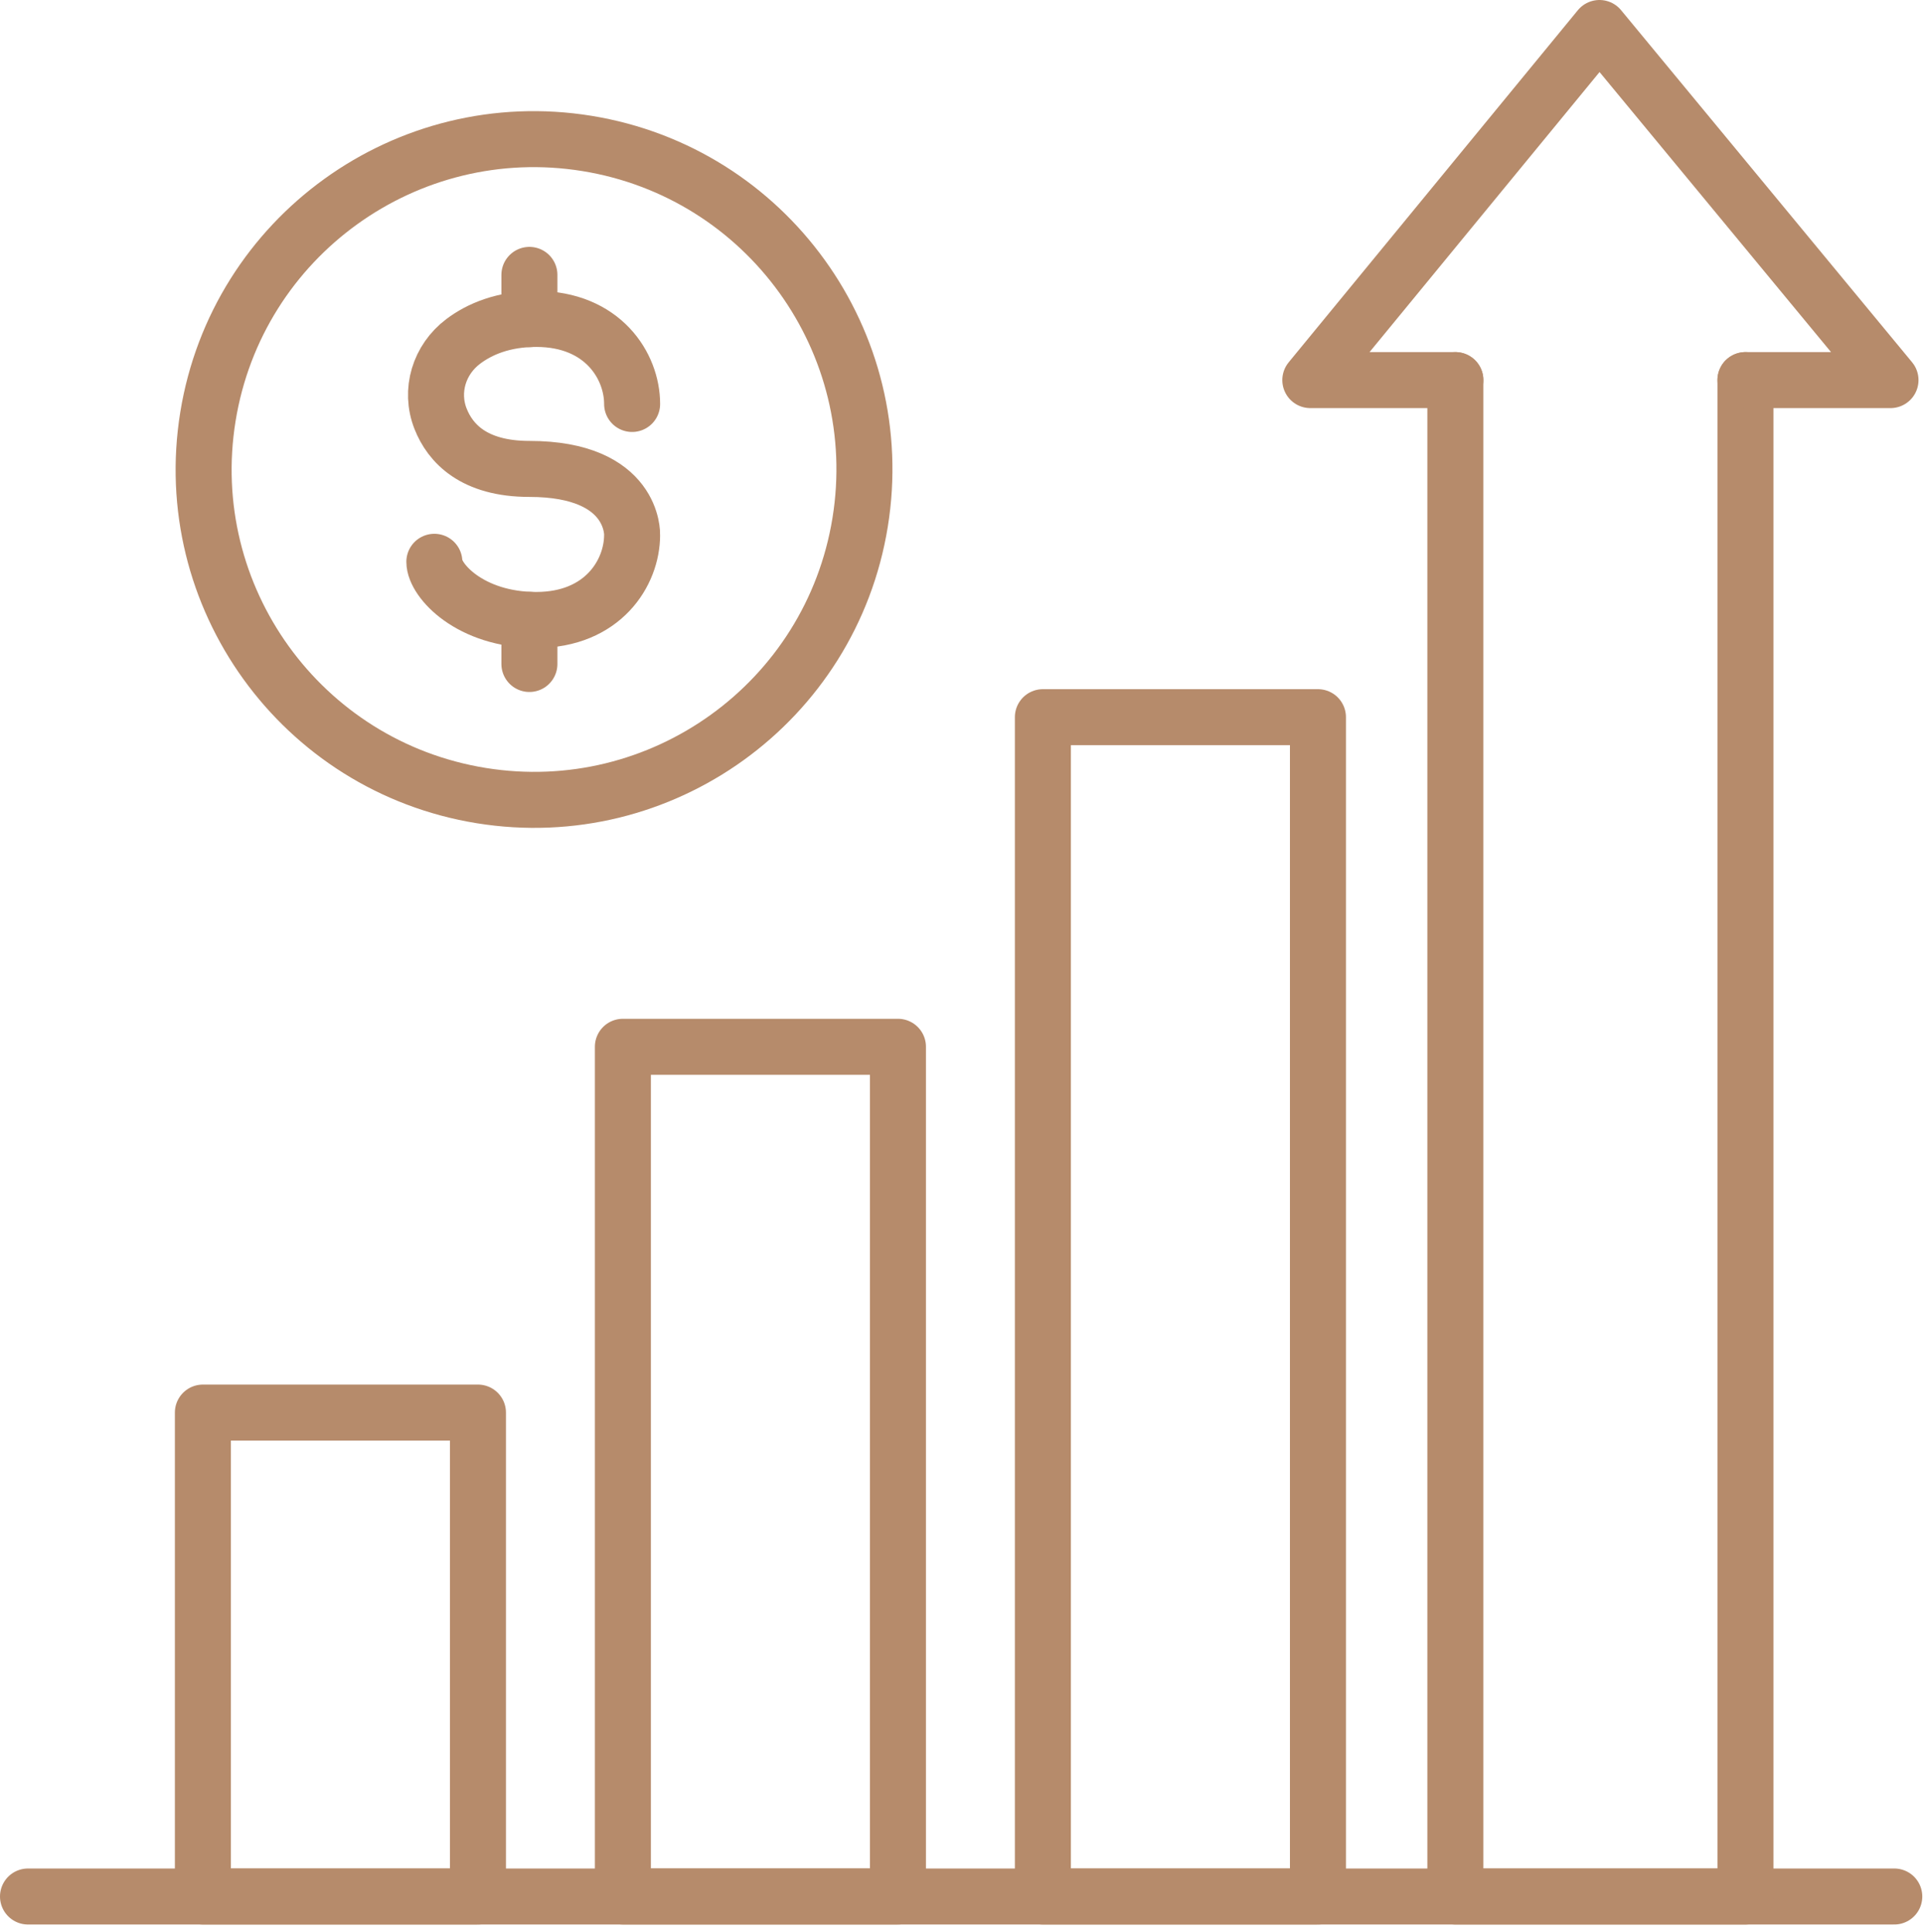
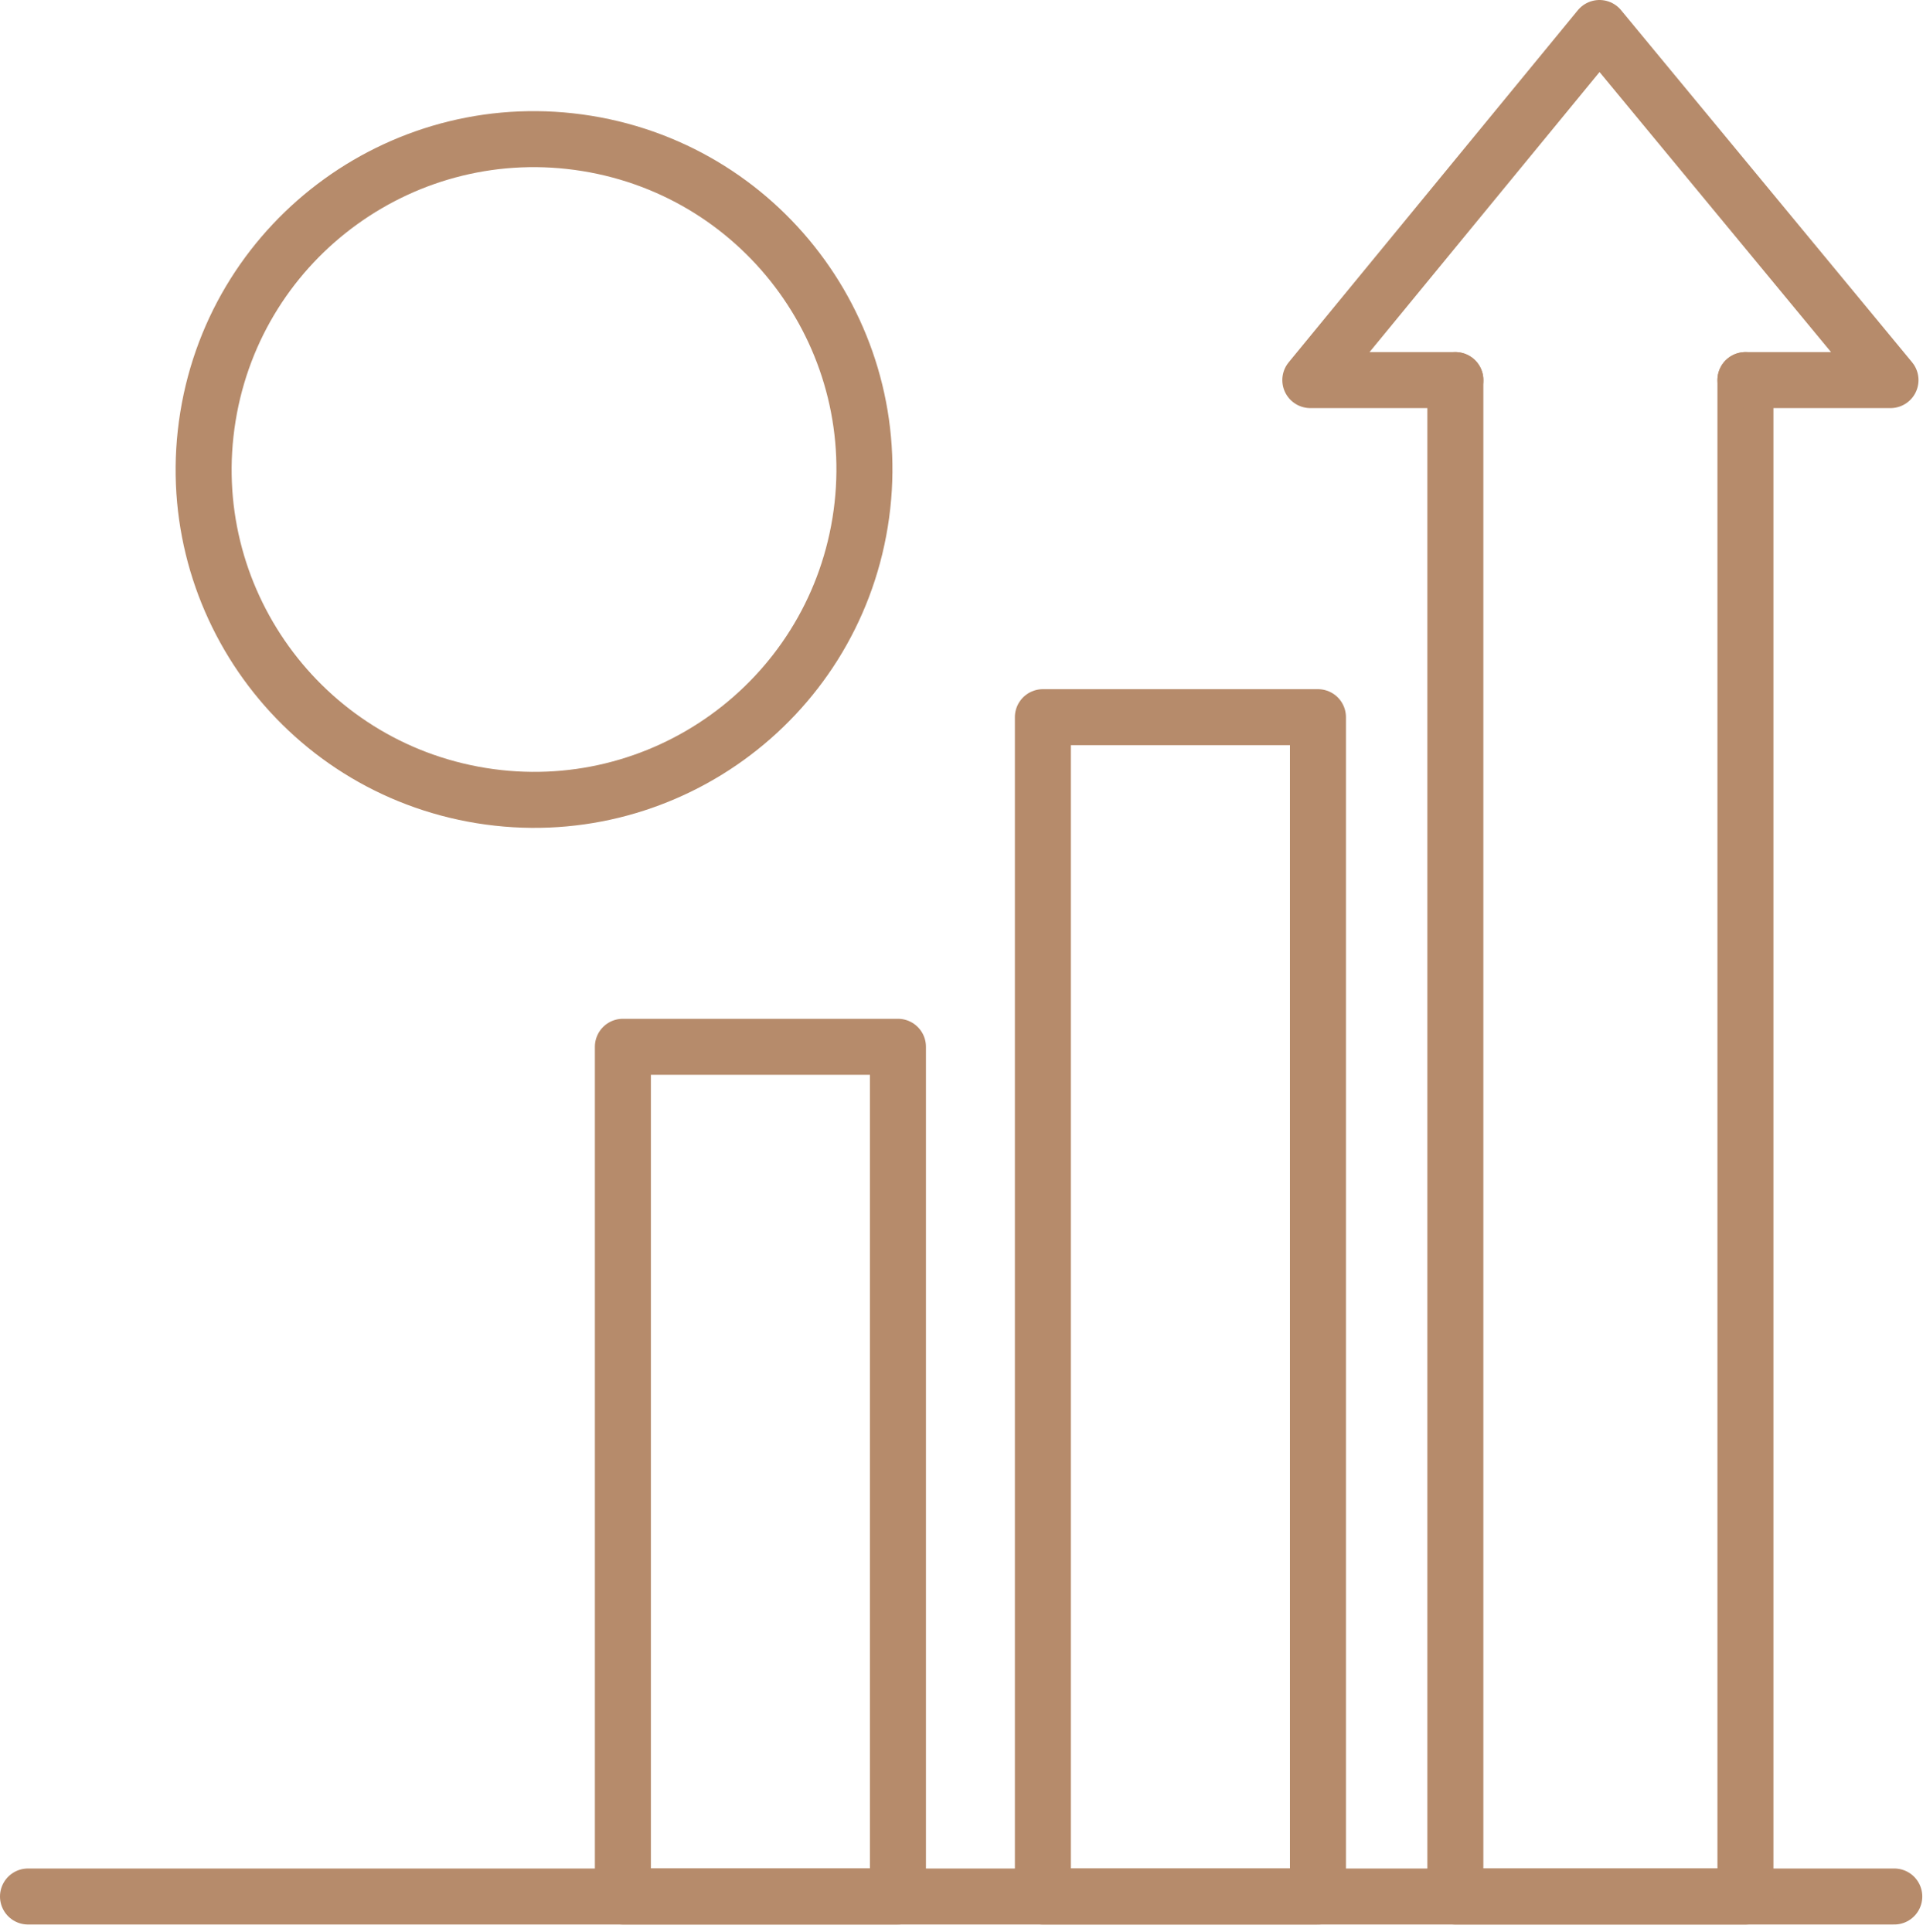
<svg xmlns="http://www.w3.org/2000/svg" width="206" height="207" viewBox="0 0 206 207" fill="none">
-   <path d="M51.2 151.34H21.734V203.186H51.2V151.34Z" stroke="#B68B6B" stroke-width="6" stroke-miterlimit="10" stroke-linecap="round" stroke-linejoin="round" />
  <path d="M96.192 112.15H66.726V203.185H96.192V112.15Z" stroke="#B68B6B" stroke-width="6" stroke-miterlimit="10" stroke-linecap="round" stroke-linejoin="round" />
  <path d="M141.184 76.836H111.718V203.186H141.184V76.836Z" stroke="#B68B6B" stroke-width="6" stroke-miterlimit="10" stroke-linecap="round" stroke-linejoin="round" />
  <path d="M3 203.186H202.923" stroke="#B68B6B" stroke-width="6" stroke-miterlimit="10" stroke-linecap="round" stroke-linejoin="round" />
  <path d="M186.98 40.723V203.186H155.904V40.723" stroke="#B68B6B" stroke-width="6" stroke-miterlimit="10" stroke-linecap="round" stroke-linejoin="round" />
  <path d="M155.904 40.722H140.367L171.343 3L202.518 40.722H186.98" stroke="#B68B6B" stroke-width="6" stroke-miterlimit="10" stroke-linecap="round" stroke-linejoin="round" />
  <path d="M92.14 55.971C95.271 36.678 82.169 18.5 62.877 15.369C43.584 12.238 25.406 25.339 22.275 44.632C19.144 63.925 32.245 82.103 51.538 85.234C70.831 88.365 89.009 75.263 92.14 55.971Z" stroke="#B68B6B" stroke-width="6" stroke-miterlimit="10" stroke-linecap="round" stroke-linejoin="round" />
-   <path d="M67.715 43.28C67.715 39.219 64.58 34.17 57.451 34.17C53.913 34.17 51.372 35.259 49.622 36.578C47.044 38.521 46.01 41.866 47.196 44.869C48.223 47.469 50.723 50.239 56.712 50.239C67.996 50.239 67.714 57.311 67.714 57.311C67.714 61.372 64.579 66.421 57.45 66.421C50.321 66.421 46.53 62.157 46.53 60.189" stroke="#B68B6B" stroke-width="6" stroke-miterlimit="10" stroke-linecap="round" stroke-linejoin="round" />
-   <path d="M56.712 34.188V29.451" stroke="#B68B6B" stroke-width="6" stroke-miterlimit="10" stroke-linecap="round" stroke-linejoin="round" />
-   <path d="M56.712 71.137V66.412" stroke="#B68B6B" stroke-width="6" stroke-miterlimit="10" stroke-linecap="round" stroke-linejoin="round" />
</svg>